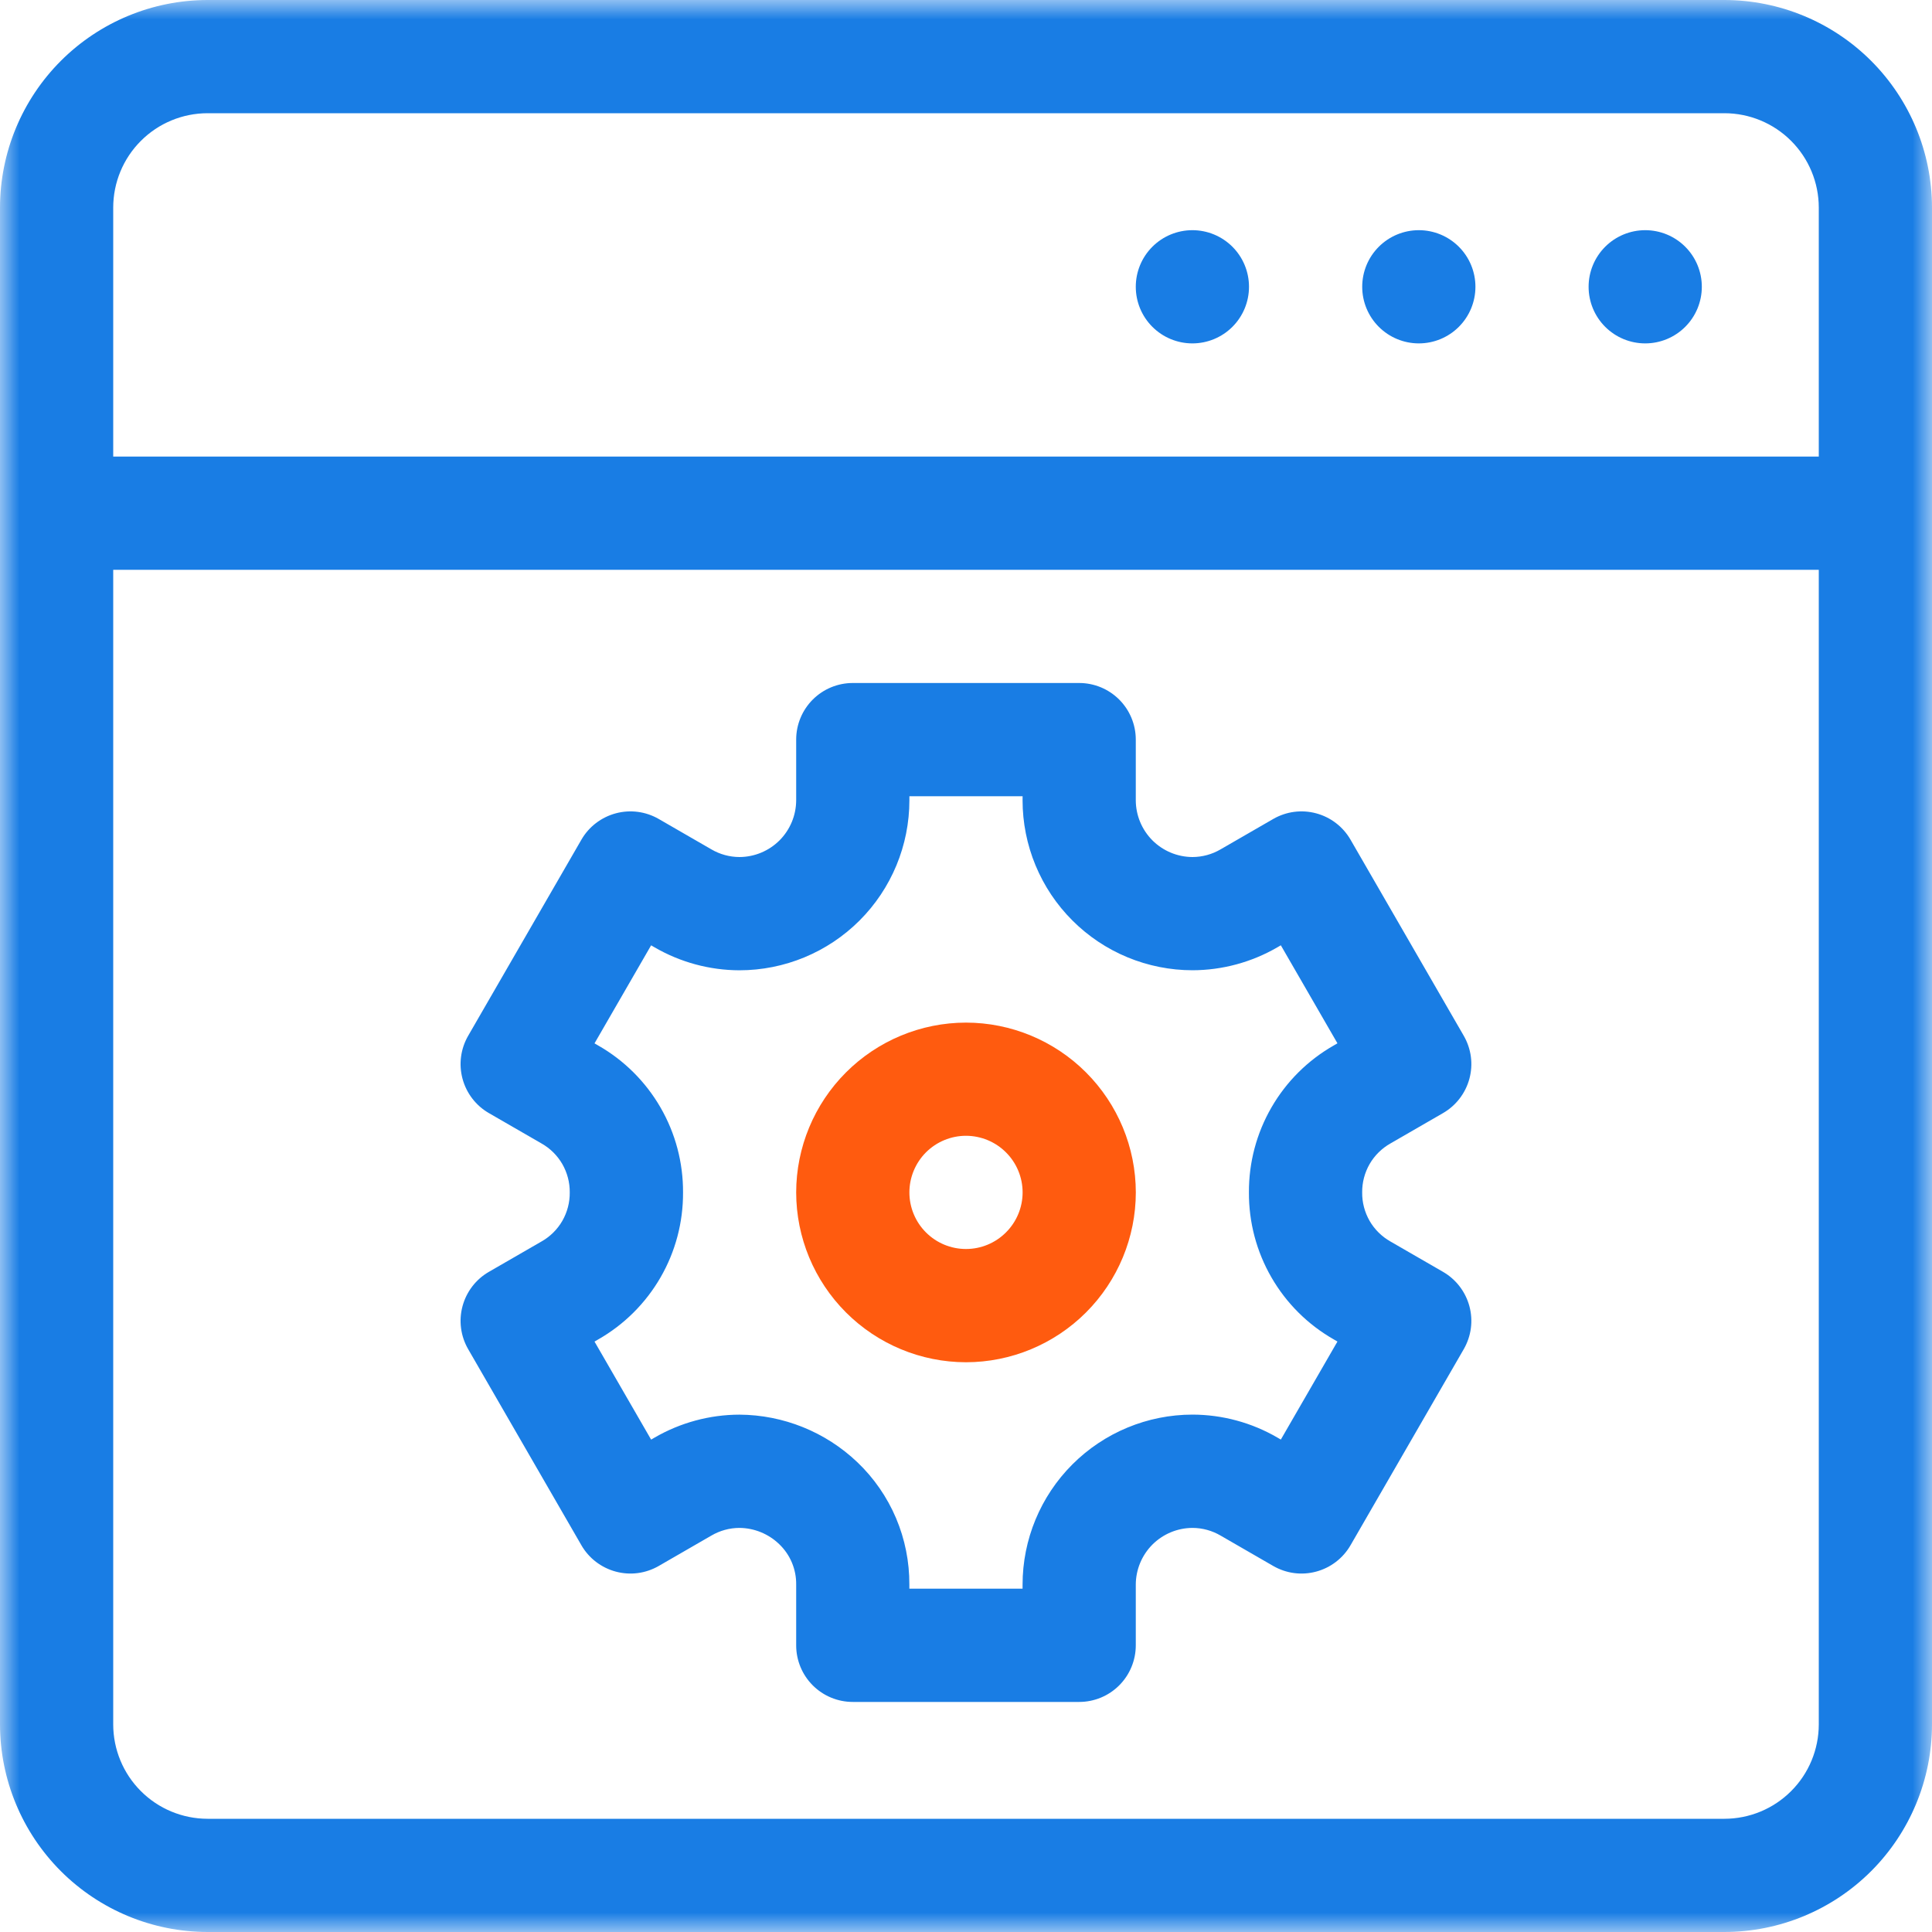
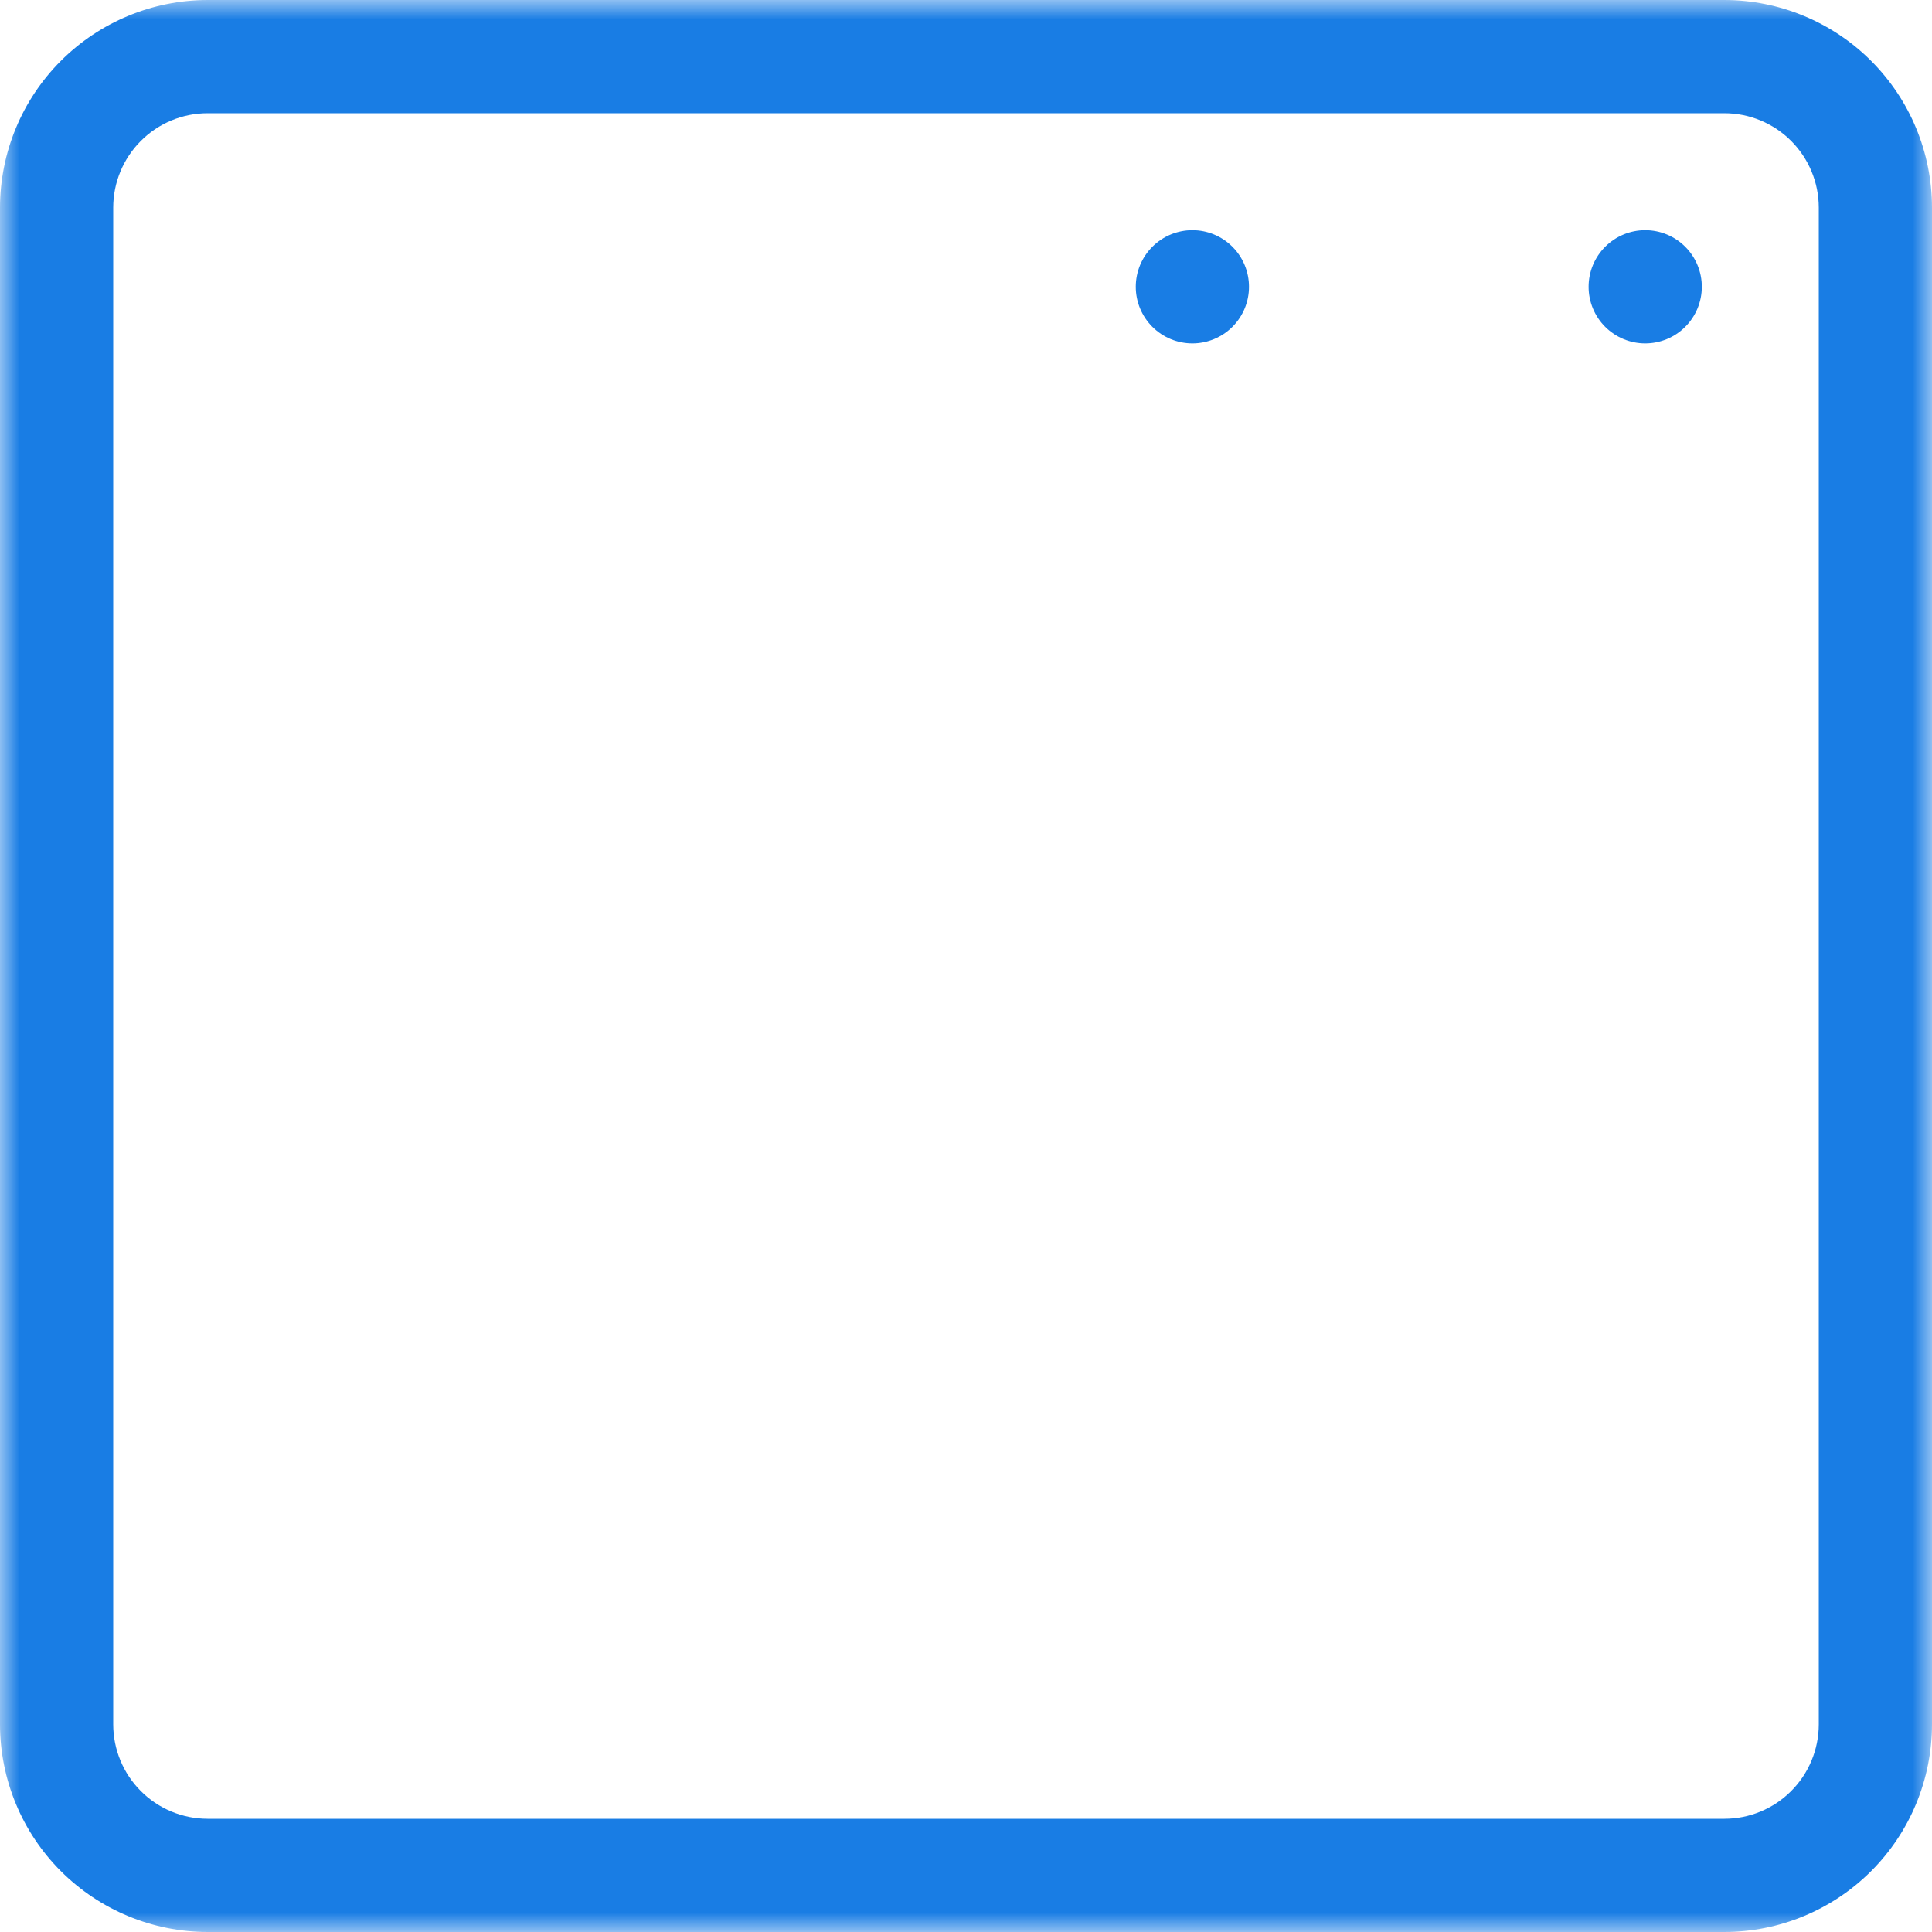
<svg xmlns="http://www.w3.org/2000/svg" width="50" height="50" viewBox="0 0 50 50" fill="none">
  <g id="system_18 1" clip-path="url(#clip0_640_289)">
    <g id="g1329">
      <g id="g1331">
        <g id="Clip path group">
          <mask id="mask0_640_289" style="mask-type:luminance" maskUnits="userSpaceOnUse" x="0" y="0" width="50" height="50">
            <g id="clip-path">
              <path id="path1335" d="M0 3.05176e-05H50V50H0V3.05176e-05Z" fill="white" />
            </g>
          </mask>
          <g mask="url(#mask0_640_289)">
            <g id="g1333">
              <g id="g1339">
                <path id="path1341" d="M44.629 50H5.371C3.947 49.998 2.582 49.432 1.575 48.425C0.568 47.418 0.002 46.053 0 44.629V5.371C0.002 3.947 0.568 2.582 1.575 1.575C2.582 0.568 3.947 0.002 5.371 3.05176e-05H44.629C46.053 0.002 47.418 0.568 48.425 1.575C49.432 2.582 49.998 3.947 50 5.371V44.629C49.998 46.053 49.432 47.418 48.425 48.425C47.418 49.432 46.053 49.998 44.629 50ZM5.371 2.93C4.724 2.931 4.103 3.188 3.646 3.646C3.188 4.103 2.931 4.724 2.93 5.371V44.629C2.931 45.276 3.188 45.897 3.646 46.354C4.103 46.812 4.724 47.069 5.371 47.07H44.629C45.276 47.069 45.897 46.812 46.354 46.354C46.812 45.897 47.069 45.276 47.07 44.629V5.371C47.069 4.724 46.812 4.103 46.354 3.646C45.897 3.188 45.276 2.931 44.629 2.93H5.371Z" fill="#197DE4" />
              </g>
              <g id="g1343">
-                 <path id="path1345" d="M48.437 14.746H1.465C1.076 14.746 0.704 14.592 0.429 14.317C0.154 14.042 0 13.67 0 13.281C0 12.893 0.154 12.52 0.429 12.245C0.704 11.97 1.076 11.816 1.465 11.816H48.437C48.825 11.816 49.197 11.971 49.472 12.246C49.746 12.521 49.9 12.893 49.9 13.281C49.9 13.669 49.746 14.041 49.472 14.316C49.197 14.591 48.825 14.745 48.437 14.746Z" fill="#197DE4" />
-               </g>
+                 </g>
              <g id="g1347">
                <path id="path1349" d="M44.043 7.422C44.043 7.811 43.889 8.183 43.614 8.458C43.339 8.733 42.967 8.887 42.578 8.887C42.19 8.887 41.817 8.733 41.542 8.458C41.267 8.183 41.113 7.811 41.113 7.422C41.113 7.033 41.267 6.661 41.542 6.386C41.817 6.111 42.19 5.957 42.578 5.957C42.967 5.957 43.339 6.111 43.614 6.386C43.889 6.661 44.043 7.033 44.043 7.422Z" fill="#197DE4" />
              </g>
              <g id="g1351">
-                 <path id="path1353" d="M38.184 7.422C38.184 7.811 38.03 8.183 37.755 8.458C37.48 8.733 37.108 8.887 36.719 8.887C36.331 8.887 35.958 8.733 35.683 8.458C35.408 8.183 35.254 7.811 35.254 7.422C35.254 7.033 35.408 6.661 35.683 6.386C35.958 6.111 36.331 5.957 36.719 5.957C37.108 5.957 37.48 6.111 37.755 6.386C38.03 6.661 38.184 7.033 38.184 7.422Z" fill="#197DE4" />
-               </g>
+                 </g>
              <g id="g1355">
                <path id="path1357" d="M32.324 7.422C32.324 7.811 32.17 8.183 31.895 8.458C31.62 8.733 31.247 8.887 30.859 8.887C30.471 8.887 30.098 8.733 29.823 8.458C29.548 8.183 29.394 7.811 29.394 7.422C29.394 7.033 29.548 6.661 29.823 6.386C30.098 6.111 30.471 5.957 30.859 5.957C31.247 5.957 31.62 6.111 31.895 6.386C32.17 6.661 32.324 7.033 32.324 7.422Z" fill="#197DE4" />
              </g>
              <g id="rotate" style="transform-origin: center; transform-box: fill-box; animation: rotate 2s linear infinite;">
-                 <path id="path1361" d="M22.07 17.676H27.929C28.318 17.676 28.69 17.83 28.965 18.105C29.24 18.38 29.394 18.753 29.394 19.141V20.711C29.395 21.1 29.55 21.473 29.825 21.749C30.101 22.024 30.474 22.179 30.863 22.18C31.119 22.179 31.37 22.11 31.591 21.98L32.951 21.195C33.118 21.099 33.302 21.036 33.492 21.011C33.683 20.986 33.877 20.999 34.063 21.049C34.438 21.15 34.758 21.395 34.952 21.732L37.882 26.806C37.978 26.973 38.041 27.157 38.066 27.348C38.091 27.538 38.078 27.732 38.028 27.918C37.927 28.293 37.681 28.613 37.345 28.807L35.985 29.592C35.761 29.719 35.574 29.903 35.445 30.126C35.317 30.35 35.25 30.603 35.253 30.861C35.25 31.119 35.317 31.372 35.445 31.596C35.574 31.819 35.761 32.003 35.985 32.13L37.345 32.915C37.681 33.109 37.927 33.429 38.028 33.804C38.078 33.99 38.091 34.184 38.066 34.374C38.041 34.565 37.978 34.749 37.882 34.916L34.952 39.99C34.758 40.327 34.438 40.572 34.063 40.673C33.877 40.723 33.683 40.736 33.492 40.711C33.302 40.686 33.118 40.623 32.951 40.527L31.591 39.742C31.37 39.612 31.119 39.543 30.863 39.542C30.474 39.543 30.101 39.698 29.825 39.973C29.55 40.249 29.395 40.622 29.394 41.011V42.581C29.394 42.969 29.24 43.342 28.965 43.617C28.69 43.892 28.318 44.046 27.929 44.046H22.07C21.681 44.046 21.309 43.892 21.034 43.617C20.759 43.342 20.605 42.969 20.605 42.581V41.011C20.608 40.815 20.57 40.62 20.494 40.439C20.418 40.258 20.305 40.095 20.163 39.96C19.887 39.695 19.519 39.545 19.136 39.542C18.88 39.543 18.629 39.612 18.408 39.742L17.048 40.527C16.881 40.623 16.697 40.686 16.506 40.711C16.316 40.736 16.122 40.723 15.936 40.673C15.75 40.623 15.576 40.537 15.423 40.42C15.27 40.303 15.142 40.157 15.046 39.99L12.116 34.916C12.02 34.749 11.957 34.565 11.932 34.374C11.907 34.184 11.92 33.99 11.97 33.804C12.071 33.429 12.316 33.109 12.653 32.915L14.013 32.13C14.238 32.003 14.424 31.819 14.553 31.596C14.681 31.372 14.748 31.119 14.745 30.861C14.748 30.603 14.681 30.35 14.553 30.126C14.424 29.903 14.238 29.719 14.013 29.592L12.653 28.807C12.316 28.613 12.071 28.293 11.97 27.918C11.92 27.732 11.907 27.538 11.932 27.348C11.957 27.157 12.02 26.973 12.116 26.806L15.046 21.732C15.142 21.565 15.27 21.419 15.423 21.302C15.576 21.185 15.75 21.099 15.936 21.049C16.122 20.999 16.316 20.986 16.506 21.011C16.697 21.036 16.881 21.099 17.048 21.195L18.408 21.98C18.629 22.11 18.88 22.179 19.136 22.18C19.525 22.179 19.898 22.024 20.174 21.749C20.449 21.473 20.604 21.1 20.605 20.711V19.141C20.605 18.753 20.759 18.38 21.034 18.105C21.309 17.83 21.681 17.676 22.07 17.676ZM26.465 20.606H23.535V20.711C23.535 21.878 23.071 22.997 22.246 23.822C21.421 24.647 20.302 25.111 19.135 25.111C18.365 25.109 17.608 24.904 16.942 24.518L16.851 24.465L15.386 27.002L15.477 27.055C16.149 27.437 16.706 27.991 17.093 28.66C17.48 29.329 17.681 30.088 17.677 30.861C17.681 31.634 17.48 32.393 17.093 33.062C16.706 33.731 16.149 34.285 15.477 34.667L15.386 34.72L16.851 37.257L16.942 37.204C17.608 36.818 18.365 36.613 19.135 36.611C20.273 36.617 21.366 37.058 22.19 37.844C22.618 38.252 22.958 38.744 23.189 39.288C23.42 39.833 23.537 40.419 23.534 41.01V41.115H26.464V41.01C26.464 39.843 26.928 38.724 27.753 37.899C28.578 37.074 29.697 36.61 30.864 36.61C31.634 36.612 32.391 36.816 33.057 37.203L33.148 37.256L34.613 34.719L34.522 34.666C33.85 34.284 33.292 33.73 32.906 33.061C32.519 32.392 32.318 31.633 32.322 30.86C32.318 30.087 32.519 29.328 32.906 28.659C33.292 27.99 33.85 27.436 34.522 27.054L34.613 27.001L33.148 24.464L33.057 24.517C32.391 24.903 31.634 25.108 30.864 25.11C30.286 25.11 29.714 24.996 29.18 24.775C28.646 24.554 28.161 24.23 27.753 23.821C27.344 23.413 27.02 22.928 26.799 22.394C26.578 21.86 26.464 21.288 26.464 20.71L26.465 20.606Z" fill="#197DE4" />
-               </g>
+                 </g>
              <g id="g1363">
-                 <path id="path1365" d="M25 26.465C26.165 26.466 27.282 26.93 28.106 27.754C28.93 28.578 29.394 29.695 29.395 30.86C29.394 32.025 28.93 33.142 28.106 33.966C27.282 34.79 26.165 35.254 25 35.255C23.835 35.254 22.718 34.79 21.894 33.966C21.07 33.142 20.606 32.025 20.605 30.86C20.606 29.695 21.07 28.578 21.894 27.754C22.718 26.93 23.835 26.466 25 26.465ZM25 32.324C25.388 32.324 25.761 32.169 26.035 31.894C26.31 31.62 26.465 31.247 26.465 30.859C26.465 30.471 26.31 30.098 26.035 29.824C25.761 29.549 25.388 29.395 25 29.394C24.611 29.394 24.239 29.549 23.964 29.823C23.69 30.098 23.535 30.471 23.535 30.859C23.535 31.248 23.689 31.62 23.964 31.895C24.239 32.17 24.611 32.324 25 32.324Z" fill="#FF5B0F" />
-               </g>
+                 </g>
            </g>
          </g>
        </g>
      </g>
    </g>
  </g>
  <defs>
    <clipPath id="clip0_640_289">
      <rect width="50" height="50" fill="white" />
    </clipPath>
  </defs>
  <style> @keyframes rotate { 0% { transform: rotate(0deg); } 100% { transform: rotate(360deg); } }</style>
</svg>